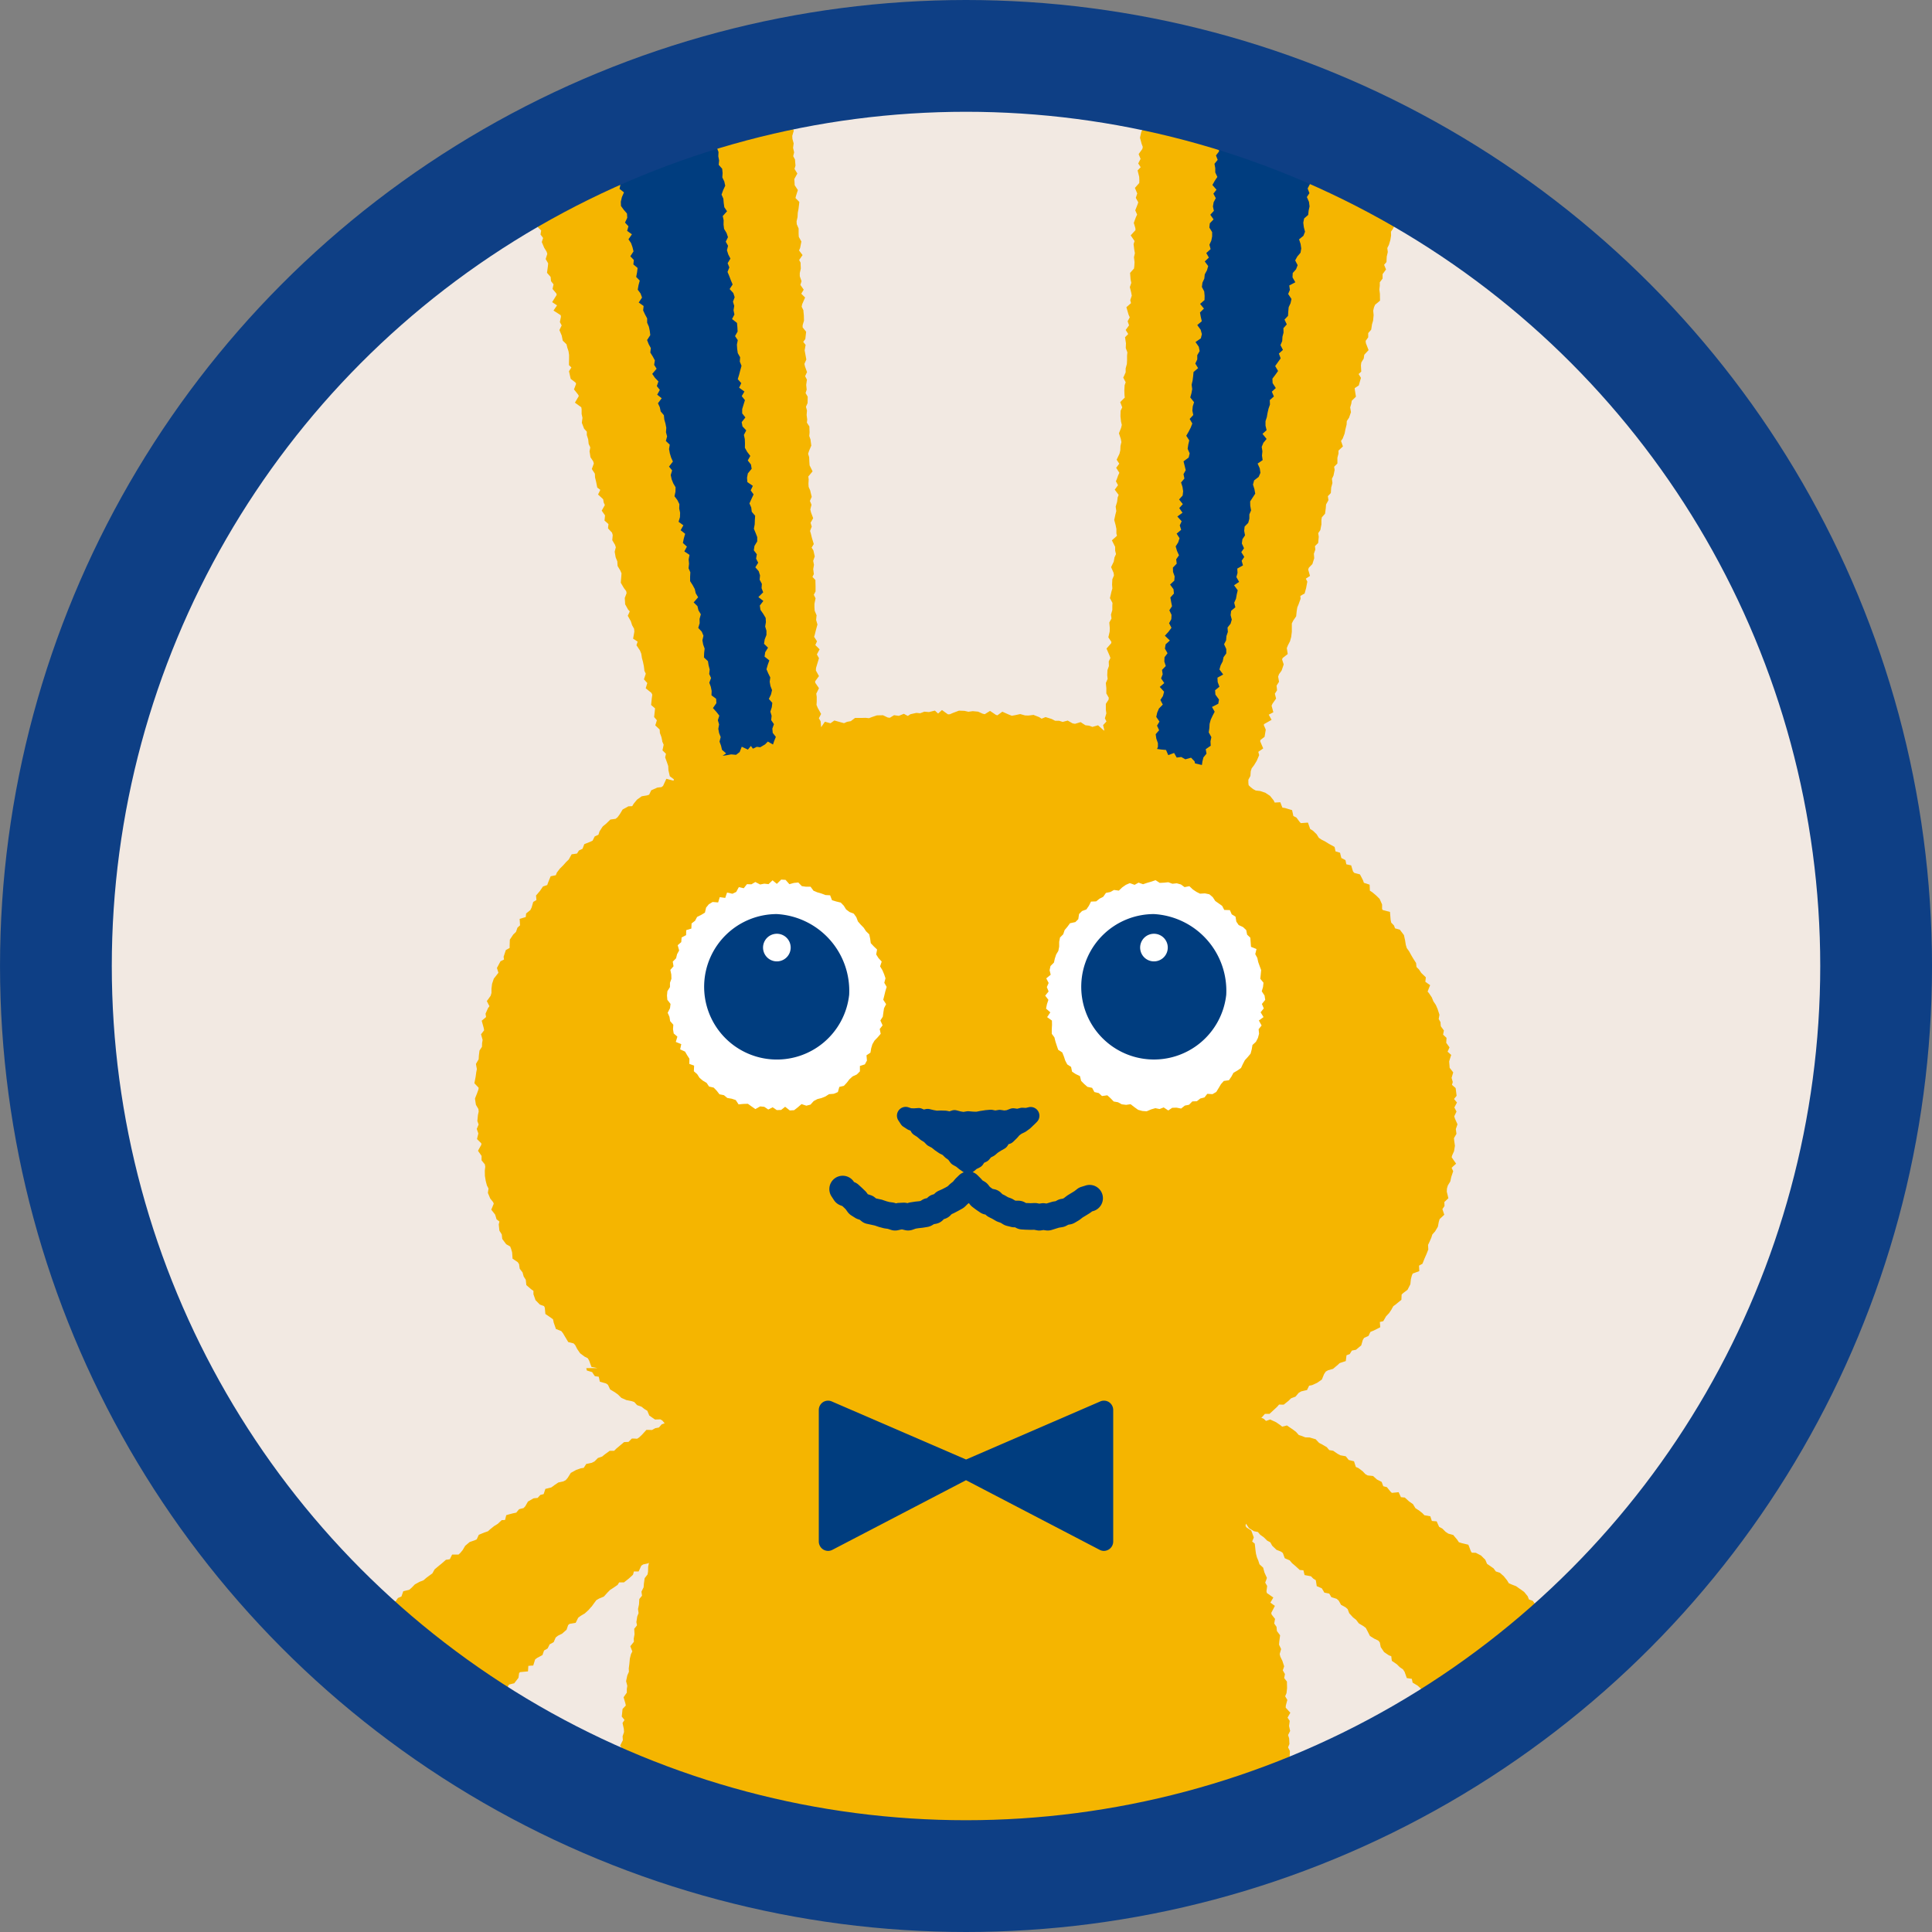
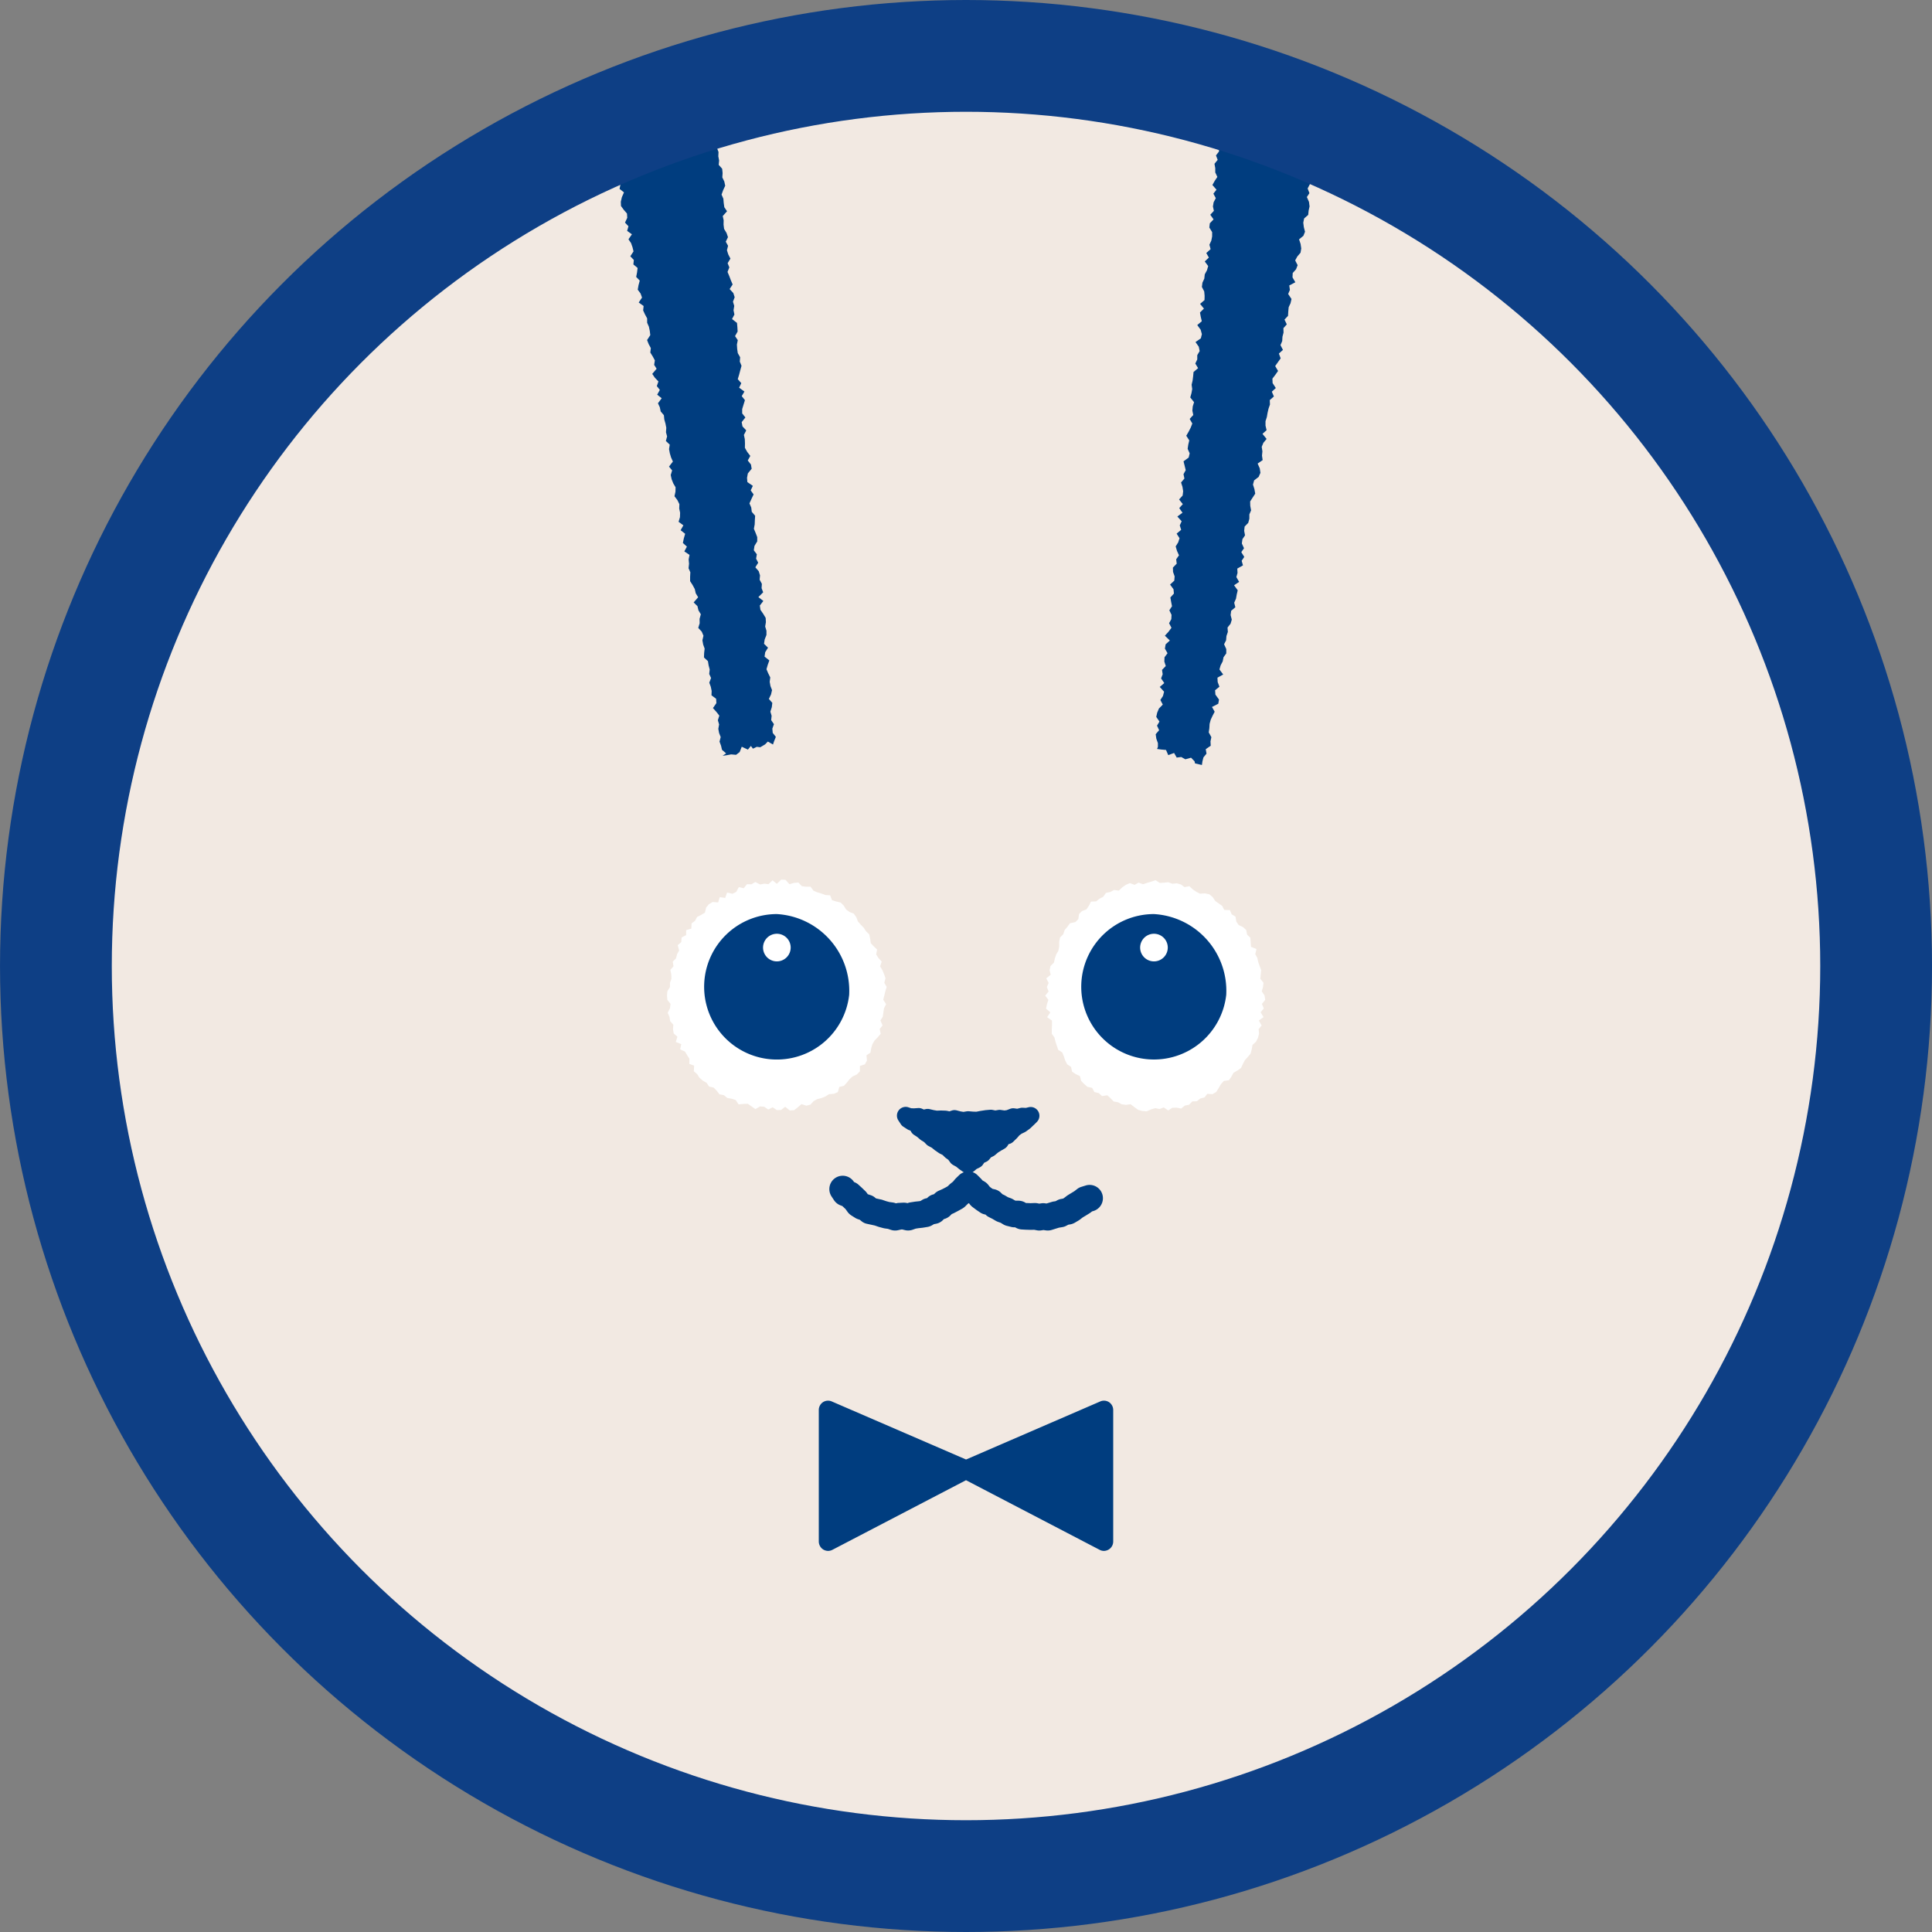
<svg xmlns="http://www.w3.org/2000/svg" width="120.992" height="120.992" viewBox="0 0 120.992 120.992">
  <rect x="0" y="0" width="120.992" height="120.992" fill="#808080" stroke="none" />
  <defs>
    <clipPath id="clip-path">
      <circle id="楕円形_48" data-name="楕円形 48" cx="56.996" cy="56.996" r="56.996" transform="translate(5799.762 5409.81)" fill="none" />
    </clipPath>
  </defs>
  <g id="グループ_1210" data-name="グループ 1210" transform="translate(-94.65 -1255.706)">
    <g id="グループ_290" data-name="グループ 290" transform="translate(-5701.611 -4150.604)">
      <circle id="楕円形_47" data-name="楕円形 47" cx="56.996" cy="56.996" r="56.996" transform="translate(5799.762 5409.81)" fill="#f2e9e2" />
      <g id="グループ_289" data-name="グループ 289">
        <g id="グループ_288" data-name="グループ 288" clip-path="url(#clip-path)">
          <g id="グループ_287" data-name="グループ 287">
-             <path id="パス_2270" data-name="パス 2270" d="M5899.587,5516.754l-.2-.345.037-.162.014-.067-.073-.278.031-.226,0-.028-.028-.3-.009-.073-.216-.305-.1-.124.04-.17.023-.1-.16-.329-.029-.056-.153-.122.034-.169.015-.081-.138-.329-.042-.1-.279-.138-.049-.151,0,0-.089-.267-.011-.04-.2-.256-.016-.024-.232-.2-.015-.011-.228-.143-.139-.145-.128-.213-.076-.133-.351-.01-.076-.114-.017-.024-.215-.213-.058-.051-.2-.043-.008-.1,0-.036-.112-.283v-.011l-.1-.25-.027-.062-.255-.205-.163-.189,0,0-.117-.125-.023-.229-.017-.186-.32-.092-.017-.14-.009-.075-.208-.273-.038-.048-.312-.159-.012-.008-.176-.065-.056-.154-.031-.094-.282-.17-.142-.17-.025-.03-.186-.129-.071-.192-.02-.062-.239-.213-.163-.194-.073-.081-.3-.029-.067-.116-.023-.052-.225-.178-.143-.191-.048-.065-.234-.081-.065-.164-.015-.038-.2-.245-.023-.027-.244-.178-.006,0-.225-.159-.024-.019-.285-.11-.176-.079-.1-.167-.008-.013-.18-.224-.014-.022-.216-.194-.042-.035-.251-.081-.113-.154-.024-.035-.257-.18h0l-.158-.108-.087-.208-.022-.049-.226-.223-.03-.035-.284-.149-.053-.027-.252-.008-.061-.094-.1-.267-.055-.138-.419-.1-.173-.054-.108-.162,0,0-.189-.223-.052-.068-.319-.089-.165-.11-.178-.178-.026-.027-.2-.106-.088-.194-.067-.151-.3-.024-.045-.132-.052-.162-.373-.065-.126-.134-.014-.011-.232-.181-.01,0-.18-.119-.121-.2-.027-.048-.254-.178-.189-.173-.07-.065-.244-.021-.06-.13-.083-.183-.426.043-.091-.086-.162-.2-.056-.071-.228-.059-.065-.17-.035-.1-.3-.154-.176-.159-.065-.059-.337-.035-.144-.081-.16-.17-.02-.019-.233-.175-.028-.019-.154-.065-.069-.207-.046-.149-.334-.083-.121-.154-.065-.078-.34-.062-.182-.1-.215-.148-.049-.035-.246-.041-.119-.142-.034-.041-.277-.162h0l-.206-.107-.163-.173-.051-.054-.342-.1-.029-.011-.28-.008-.212-.084,0,0-.191-.06-.147-.164-.015-.022-.243-.186-.008,0-.233-.16-.1-.07-.3.076-.107-.089-.014-.011-.243-.167-.017-.011-.268-.124-.1-.048-.262.091-.094-.089-.032-.035-.207-.1.065.007.2-.225.186,0,.1,0,.28-.257.2-.187.009-.011.112-.129.19.006.1,0,.3-.24.165-.16.207-.077.066-.025.2-.236.156-.092.236-.056.129-.028.132-.273.153-.029.031-.006.282-.127.023-.01.243-.166.066-.047.139-.342.106-.157.149-.085.25-.069.057-.016.251-.214.006,0,.157-.147.219-.073.165-.054.044-.363.113-.042.09-.033.132-.218.192-.038.066-.013.261-.218.067-.053.1-.342.08-.132.185-.082.092-.042.118-.25.177-.074.008,0,.267-.133.165-.085-.025-.33.1-.023.115-.027.177-.309.164-.171.018-.017.163-.244,0-.008.109-.193.181-.128,0-.006.223-.181.1-.079.014-.332.106-.1.215-.16.05-.038.153-.3.023-.048.035-.325.061-.226.053-.118.219-.081.191-.069-.016-.345.129-.072.087-.048.133-.336.108-.24,0,0,.1-.255.024-.057-.015-.292.085-.178,0,0,.108-.246.007-.014.068-.214.15-.168.02-.021.152-.255.025-.043.057-.3.05-.172.168-.159.126-.119-.118-.352.083-.118.05-.077-.012-.246.138-.131.116-.11-.1-.409.01-.2.056-.189.129-.212.024-.039.064-.292.083-.244.036-.108-.1-.208.1-.1.182-.161-.278-.4.027-.114.106-.234.015-.031.049-.3.007-.043-.044-.306-.016-.172.107-.186.049-.082-.04-.3.07-.2.033-.1-.157-.351-.046-.147.083-.173.06-.124-.135-.258.077-.146.087-.163-.186-.222.09-.11.073-.09-.047-.384-.014-.1-.23-.2.032-.108.019-.074-.074-.258.062-.206.041-.134-.224-.288-.014-.186h0l-.018-.213.074-.237.056-.169-.229-.206.058-.124.065-.144-.207-.287.011-.183.008-.127-.215-.2.027-.142.024-.118-.194-.266-.017-.193,0-.061-.115-.2.036-.2.011-.07-.106-.321,0-.012-.112-.258-.01-.022-.152-.225-.09-.223-.011-.025-.168-.251-.006-.011-.087-.1.078-.2.08-.2-.3-.214.016-.146.015-.133-.284-.272-.133-.2-.015-.022-.152-.151-.021-.186-.006-.064-.177-.276-.13-.221-.126-.23-.009-.015-.141-.194-.06-.2-.043-.265,0-.005-.062-.285-.013-.059-.2-.263-.056-.074-.3-.085-.045-.122-.021-.056-.174-.18-.038-.187-.024-.291-.015-.192-.445-.116-.05-.063,0-.232v-.058l-.134-.3-.022-.049-.233-.227-.007-.006-.22-.183-.015-.012-.134-.084-.007-.186-.009-.192-.358-.115-.049-.139-.006-.018-.135-.263-.059-.108-.352-.092-.081-.092-.069-.225-.045-.155-.305-.068-.027-.131-.026-.13-.257-.132-.047-.179-.036-.152-.284-.086-.032-.157-.029-.122-.347-.19-.225-.14-.01-.007-.24-.122-.161-.109-.117-.189-.015-.027-.216-.211-.023-.021-.171-.106-.071-.2-.068-.2-.449.033-.081-.089-.156-.209-.042-.054-.185-.091-.047-.214-.035-.157-.447-.133-.159-.024-.059-.148-.071-.188-.352.019-.056-.114-.013-.027-.2-.248-.029-.035-.262-.171-.026-.019-.3-.1-.026-.009-.271-.03-.169-.089-.181-.146-.1-.1-.016-.15v-.192l.1-.184.028-.05.021-.3.06-.181.146-.192.007-.011.151-.248.011-.018.114-.266.039-.089-.055-.207.125-.087.183-.127-.191-.449.014-.077.176-.134.086-.067.061-.373.013-.077-.124-.291.018-.055.236-.134.235-.134-.177-.323.1-.052.188-.1-.111-.41.062-.134.151-.213.069-.1-.078-.305.088-.134.051-.083-.032-.286.1-.156.056-.088-.056-.323.055-.15.142-.2.024-.037.1-.293.027-.084-.1-.305.029-.091.195-.153.128-.1-.058-.373.067-.166.12-.235.013-.024.08-.287,0-.02.035-.29,0-.016v-.293l0-.212.084-.172.148-.217.04-.059.033-.331.038-.227.091-.216,0-.007.094-.258.021-.06-.017-.173.169-.1.1-.055.1-.364,0-.013.052-.273.018-.092-.093-.187.093-.062.167-.111-.113-.4.042-.114.175-.181.045-.045.1-.317.016-.053-.022-.279.07-.2.022-.06-.024-.216.126-.124.074-.071.036-.369,0-.033-.031-.217.1-.144.032-.049.061-.322.006-.027,0-.283.026-.164.146-.163.056-.062.046-.354,0-.006.017-.221.107-.191.043-.081-.037-.249.119-.121.067-.075.024-.345.064-.234.012-.052-.03-.26.084-.174.014-.031.061-.3.011-.048-.033-.2.124-.123.081-.081v-.358l.058-.226.01-.031,0-.194.148-.14.13-.121-.12-.343.085-.12.02-.029.11-.285.008-.021.055-.281.063-.255.008-.027.013-.225.116-.176.021-.027.1-.286.024-.069-.048-.3.059-.2.006-.016.032-.2.163-.156.1-.1-.068-.421-.01-.113.173-.114.084-.055.1-.357.036-.117-.148-.241.072-.064.094-.089-.021-.388.025-.183.118-.192.032-.048.035-.243.153-.165.117-.124-.169-.435-.015-.145.111-.153.05-.07,0-.265.135-.153.052-.061.05-.33.071-.244,0-.023.03-.3,0-.025-.025-.268.046-.2.071-.168.209-.174.1-.084-.006-.412,0-.015-.035-.269.027-.239v-.017l0-.2.12-.158.055-.072,0-.279.122-.166.094-.126-.121-.293.087-.1.061-.073.017-.342.056-.241.009-.047-.03-.248.088-.171.012-.023.085-.284.006-.017.046-.284,0-.028-.008-.213.112-.164.011-.017.132-.266.044-.089-.058-.234.121-.117.142-.137-.155-.324.083-.1.023-.028.129-.284.009-.017.082-.273.025-.072-.084-.343-.024-.238.006-.15.146-.159.08-.09-.026-.284.122-.15.057-.074.009-.364v-.07l-.1-.2.08-.1.08-.1-.065-.309.085-.161v-.005l.123-.257.035-.077-.056-.353-.026-.222.033-.175.122-.215.031-.053.024-.329,0-.064-.128-.319-.028-.112.147-.156.174-.187-.319-.345.04-.114.007-.02.054-.292.008-.042-.029-.244.083-.211.052-.126-.153-.255.071-.144.084-.171-.248-.269.049-.121.033-.086-.1-.345-.05-.235-.01-.25,0-.063-.1-.184.086-.171.043-.09-.079-.317.019-.236.01-.1-.215-.3-.075-.192-.039-.241-.012-.071-.163-.2,0-.184,0-.089-.17-.259-.047-.214-.011-.051-.1-.163.074-.223.069-.217-.446-.242-.058-.074.037-.224.027-.146-.307-.287-.179-.2-.024-.028-.141-.093.008-.19.01-.227-.4-.1-.046-.133-.011-.026-.158-.267-.035-.059-.28-.167-.145-.122-.1-.219-.084-.172-.367.037-.05-.1-.014-.026-.2-.252-.114-.145-.347.1-.05-.088-.091-.151-.4.042-.133-.077-.2-.17-.01-.009-.243-.166-.082-.056-.379.033-.191,0-.167-.1-.03-.02-.266-.079-.223-.126-.036-.019-.308-.067-.028-.006h-.277l-.247-.046-.076-.014-.292.113-.165-.012-.234-.09-.048-.02-.32,0-.273,0-.036,0-.3.075-.011,0-.253.086-.227.045-.256.009h-.015l-.289.041-.032,0-.288.118-.051.023-.187.187-.187.032-.085.014-.185.181-.2,0h-.16l-.156.281-.161.007-.214.01-.072.362-.113,0-.119.006-.242.29-.187.167-.012.013-.141.165-.215.08-.15.057-.058.343-.136.083-.017.011-.229.19-.033.025-.175.261-.026.042-.056.253-.142.135-.017.016-.178.236-.007.012-.146.247-.044.077.015.214-.139.067-.18.085.056.457-.028.1-.207.111-.183.1.1.4-.089.12-.043.055-.057.336v0l-.042.269-.028.181-.152.157-.069.072-.023.277-.144.158-.134.147.161.281-.1.065-.2.139.223.426-.024.08-.187.18-.1.094.035.353-.072.2,0,.011-.072.277-.016.056.052.334.033.255-.011.245v.016l.017.234-.068.207-.021.059.028.259-.082.191-.115.257-.057.126.142.255-.078.109-.014.02-.13.278-.013.028-.066.293-.012.066.092.343,0,.01.081.217-.026.129-.146.2-.087.123.122.3-.075.142-.073.145.155.234-.087.089-.107.112.1.4.01.229-.006.16-.158.177-.115.13.147.346-.053.163-.038.113.156.28-.048.139-.1.255-.042.107.117.267-.07.148-.005.009-.1.273-.034.089.1.334.006.122-.153.165-.147.161.242.354-.042.137-.019.058.041.332,0,.007.041.227-.047.206-.011.048.036.3-.012.234-.02.172-.169.188-.078.089.03.386v.018l.046.217-.065.195-.025.073.085.343.035.192-.068.2-.027.076.048.193-.158.139-.132.115.135.462.076.171-.076.141-.057.107.089.252-.1.14-.112.15.16.256-.1.1-.1.1.059.383-.011.243,0,.058.1.266-.021.2,0,.018,0,.282-.012.228-.065.234-.011.039,0,.248-.093.209-.058.12.153.293-.055.154-.012.036-.017.306v.012l.009.285v.013l.019.153-.159.157-.127.126.126.331-.076.157-.027.055-.009.33v.017l.032.292v.018l.053.228-.043.184-.1.248-.036.094.117.352.036.2-.051.212-.006.027-.011.271-.049.214-.113.236-.067.141.164.25-.079.107-.115.15.2.314-.06.13-.007.009-.1.277-.049.116.132.243-.086.119-.119.163.244.326-.047.125-.014.03-.035.278-.073.246-.017.056.039.28-.056.215v0l-.059.272-.015.065.089.332.047.236,0,.242v.035l.036.149-.161.146-.158.138.205.409v.237l.054.218-.081.176-.014.032-.047.265-.111.229-.055.114.157.356.023.162-.083.2-.018.043-.017.317v.02l.018.239-.065.22v.009l-.064.275-.023.1.159.3-.01.194v.251l-.067.229-.018.058.035.243-.1.18-.039.076.03.337-.007.228-.056.242-.028.114.193.291-.015.084-.176.2-.116.131.187.432.058.157-.077.158-.029.061.012.287-.077.215-.014.039-.014.309v.023l.025.218-.084.194-.029.066.031.325,0,.253v.076l.153.266-.011.117-.129.2-.044.065,0,.346v.023l.032.23-.062.208-.031.1.1.2-.11.118-.1.107.082.351-.075-.047-.213-.191-.111-.1-.353.1-.176-.065-.029-.011-.235-.027-.189-.123-.108-.073-.351.106-.151-.026-.207-.118-.1-.059-.317.084-.182-.059-.043-.014-.25,0-.193-.1-.019-.01-.284-.088-.1-.031-.248.1-.128-.083-.025-.016-.284-.11-.064-.028-.324.04-.215-.008-.234-.066-.066-.018-.338.073-.19.033-.187-.075-.259-.115-.146-.064-.306.226-.093-.026-.222-.15-.148-.1-.332.206-.132-.032-.244-.11-.041-.018-.317-.029-.032,0-.255.036-.221-.05-.022-.006-.3-.011-.055,0-.328.123-.006,0-.23.1-.12.006-.195-.139-.18-.131-.242.219-.093-.084-.109-.1-.369.092-.224-.019-.066-.006-.263.1-.205-.021-.045,0-.309.07-.049.011-.165.107-.137-.072-.112-.061-.313.128-.2-.027-.1-.014-.262.161-.133-.015-.238-.114-.06-.028-.333.006h-.043l-.3.1h0l-.2.077-.211-.021-.017,0-.284.007-.27,0h-.094l-.264.2-.2.036-.033.006-.191.085-.192-.052h0l-.288-.081-.126-.035-.243.173-.161-.044-.188-.052-.235.343-.028-.314-.006-.061-.11-.185.073-.138.068-.132-.209-.377-.079-.191.014-.206v-.006l0-.273v-.018l-.029-.2.1-.2.069-.144-.231-.335-.011-.09.137-.189.106-.141-.193-.347.006-.156.071-.238.082-.269.034-.114-.132-.233.072-.139.1-.179-.269-.27.044-.1.061-.134-.181-.282.046-.149v-.006l.068-.273.073-.267.022-.074-.084-.289.022-.217.009-.07-.121-.286-.014-.215,0-.229.05-.241.019-.094-.109-.224.079-.151.03-.059,0-.336v0l-.008-.274,0-.1-.186-.2.05-.1.037-.074-.039-.309.039-.228.006-.052-.048-.239.07-.2.029-.075-.077-.343-.014-.05-.106-.16.075-.124.061-.1-.114-.374-.064-.259,0-.007-.055-.182.071-.184.035-.087-.074-.242.1-.174.063-.111-.137-.367-.042-.182.052-.209.023-.086-.1-.239.073-.168.041-.085-.088-.357,0-.023-.105-.243-.013-.2.014-.255v-.024l-.023-.173.154-.185.114-.137-.187-.376-.015-.209-.011-.261v-.035l-.067-.22.058-.179.111-.265.03-.067-.046-.341,0-.03-.082-.233.02-.215,0-.016-.011-.287,0-.075-.157-.243.019-.174,0-.032-.036-.274.019-.244,0-.048-.062-.219.08-.184.023-.05.006-.327,0-.077-.132-.223.05-.156.019-.055-.03-.3.032-.238.015-.088-.114-.22.07-.153.05-.1-.128-.355-.037-.164.086-.192.034-.08-.064-.353-.041-.219.038-.222.023-.12-.149-.192.084-.115.045-.059.04-.345.012-.114-.218-.273,0-.136.07-.239.014-.04-.008-.312v-.011l-.027-.28,0-.049-.11-.229.03-.155.109-.248.075-.172-.239-.238.059-.1.094-.153-.21-.3.046-.142.028-.09-.11-.308v-.2l.056-.245.008-.036-.013-.307,0-.062-.091-.169.1-.142.114-.166-.22-.29.055-.127.013-.03.058-.3.02-.1-.162-.295-.011-.2,0-.265v-.056l-.117-.27-.011-.181.054-.237.006-.022.015-.276.049-.256,0-.008.034-.282.015-.131-.24-.244.024-.114.084-.263.04-.124-.2-.305-.01-.194v0l-.014-.191.114-.207.077-.137-.177-.292.048-.161.013-.048-.028-.318,0-.055-.115-.215.042-.175.016-.064-.067-.281.029-.221.009-.056-.079-.288-.009-.189.068-.23.027-.084-.091-.273.043-.2.01-.057-.059-.265.046-.216.033-.165-.305-.243.017-.112v-.006l.032-.278.006-.048-.073-.306-.009-.039-.1-.173.061-.164.03-.084-.076-.267.068-.206.037-.12-.152-.247.05-.17.03-.1-.145-.324-.068-.24-.017-.053-.141-.179.03-.165v-.01l.025-.294.014-.16-.275-.188.02-.117.027-.144-.235-.233v-.206l-.085-.3-.012-.043-.121-.171.036-.2.029-.18-.278-.178.019-.134.013-.082-.145-.317-.033-.074-.284-.179-.1-.156-.1-.2-.063-.243-.022-.081-.172-.147.009-.2.009-.186-.295-.135-.005-.155-.008-.2-.413-.106-.075-.118-.106-.238-.022-.045-.2-.2-.129-.209-.02-.033-.227-.207-.057-.052-.337-.064-.2-.1-.138-.081-.085-.221-.08-.212-.369.066-.06-.109-.061-.109-.392-.082h-.012l-.156-.019-.109-.172-.117-.18-.479.159-.185.009-.117-.042-.166-.223-.136-.187-.46.231-.144.02-.181-.082-.06-.027-.287.009-.223-.064-.124-.035-.209.141-.125-.085-.082-.058-.369.042h0l-.264.029-.267.016-.043,0-.272.106-.235.037-.27.03-.121.014-.206.287-.153.021-.027,0-.279.1-.037.013-.165.122-.2-.024-.168-.02-.209.314-.159.045-.268.065h0l-.282.068-.137.035-.138.347-.152.091-.012.009-.226.178-.056.045-.113.273-.088.07-.278.027-.157.016-.184.408-.08.189-.168.119-.069.048-.091.248-.18.1-.109.062-.079.393-.067.228-.08.155-.2.14-.156.112.087.339-.1.081-.142.112.075.289-.129.075-.218.123.191.427-.07.111-.046.076.017.23-.15.123-.152.121.137.384-.052.135-.137.226-.052.085.058.38,0,.017.055.185-.088.146-.047.074.018.255-.133.17-.061.078.008.37v.038l.081.268-.005.133-.149.191-.123.155.261.393.014.112-.111.184-.057.095.089.381v0l.046.19-.075.193-.044.114.173.334.016.164-.062.226-.03.118.157.242-.05.141-.124.276-.089.2.293.225-.045.086-.039.072.029.349.008.081.154.194-.045.145-.022.067.067.33.008.04.094.17-.073.169-.04.1.116.3-.008.218,0,.117.171.174-.063.124-.1.2.365.284.007.108-.052.247-.026.129.172.211-.058.145-.018.043-.017.324v.018l.032.29.008.1.208.2-.024.14-.018.115.162.217-.051.155-.032.1.146.345.01.021.144.232.046.142-.067.211-.035.113.156.273-.018.188-.038.277-.017.124.228.26.015.178.008.085.159.2-.035.158-.027.133.239.282.019.087-.14.225-.144.23.306.2-.06.092-.161.234.451.291.016.094-.049.239-.019.1.114.206-.089.181-.054.112.145.342.048.236.016.083.235.229.047.187,0,.009.08.242.034.225,0,.249-.006.274v.118l.152.149-.088.135-.064.1.085.377.024.1.3.231.037.081-.075.2-.057.149.262.329.04.087-.117.2-.127.213.4.29.02.13v.257l0,.031.053.246-.031.238-.008.07.122.319.018.048.171.187,0,.171v.041l.087.273.025.244.006.044.1.213-.038.2-.009.046.049.312.01.06.17.255.039.136-.078.219-.046.128.19.292.009.2,0,.025.07.284.051.261.02.1.19.14-.052.112-.088.182.318.293.03.176.007.035.07.157-.113.2-.084.15.208.295-.018.186-.014.14.248.218-.016.143-.013.126.251.27.044.148-.021.237-.007.088.173.291.049.153-.059.226-.012.056.057.325.007.031.1.24.013.23.006.064.17.285.074.174-.015.218-.024.282-.007.088.195.333.147.194.021.129-.091.24-.023.053.023.336,0,.062.167.3.016.031.108.115-.066.15-.059.126.192.344.075.233.01.025.12.215.014.179-.045.258-.033.18.284.185-.032.1-.041.126.218.327.082.2.037.235v.016l.072.269.052.248.033.257,0,.042.09.19-.067.2-.049.153.211.231-.046.15-.054.178.357.287.056.118-.03.207v0l-.031.292-.014.141.248.215-.015.142-.032.284-.012.116.172.2-.048.157-.052.163.275.263.012.168,0,.037.1.271.05.243,0,.03.089.2-.044.207-.031.147.219.215-.033.145-.018.08.119.325.073.215.012.234v.023l.064.283.022.1.251.188,0,.061-.027.028-.216-.057-.223-.06-.205.445-.1.077-.219.024-.043.006-.288.128-.093.042-.128.272-.128.045-.272.045-.064.01-.272.194-.029.023-.2.244-.012.017-.085.142-.173.008-.062,0-.3.165-.064.035-.181.3-.137.185-.122.1-.24.033-.09.014-.251.245-.2.166-.031.028-.175.267-.02.031-.068.213-.149.067-.085.038-.134.268-.155.072-.252.1-.111.044-.112.291-.15.071-.072.034-.124.193-.2.029-.135.018-.182.327-.162.155-.01.011-.177.2-.183.181-.014.012-.176.229-.024.031-.061.163-.182.038-.145.03-.161.4-.052.148-.179.061-.085.028-.195.284-.166.195-.076.086.025.287-.1.058-.1.056-.1.35-.081.164-.174.139-.091.071-.022.226-.176.052-.208.062.026.405-.112.1-.052.048-.09.262-.156.15-.019.019-.167.251-.044.064-.012.373v.006l0,.142-.145.082-.093.051-.118.355-.022.063.025.176-.141.07-.079.038-.168.318-.055.1.093.3-.083.109-.174.221-.03.035-.1.3-.01.027-.037.3,0,.018v.255l-.052.175-.14.2-.1.134.164.321-.07.095-.017.022-.124.276-.033.075.033.211-.138.118-.135.113.124.449.027.151-.107.139-.087.108.1.357-.034.2,0,.019-.006.209-.121.183-.035.054-.041.329v.009l-.012.21-.118.2-.052.09.059.323-.042.212,0,.009-.037.267-.05.259-.028.137.27.285-.017.11-.083.233-.106.264-.026.071.052.342.01.051.153.257.017.163-.049.229,0,.014-.027.286-.006.062.079.216-.073.178-.044.1.1.287-.049.2-.035.15.272.269v.084l-.129.229-.081.153.223.317,0,.187,0,.093.207.253.024.152-.029.24,0,.016.006.293v.019l.048.287,0,.012.071.272.007.029.1.191-.028.2-.011.074.134.32.016.038.18.22.037.1-.093.226-.062.146.243.31.063.209.024.086.182.139-.035.138-.009.047.035.325.007.062.146.232.024.215.009.073.211.282.036.046.248.144.058.148.064.218.018.26.009.134.322.217.085.126.031.218.011.072.177.228.058.211.011.043.133.206.024.226.011.109.31.267.135.091,0,.17v.047l.109.306.018.058.234.24.046.043.26.095.045.1.024.264.013.129.337.23.139.1.041.187,0,.013.1.284.039.123.337.132.109.137.127.216,0,0,.142.235.058.1.339.085.1.11.11.217.009.017.164.24.026.036.253.189.02.016.2.1.088.147.094.257.053.144.375.073h-.7l.036.151.331.1.1.154.072.1.243.035.032.146.034.164.391.111.121.089.1.213.033.073.288.172.2.143.18.178.036.035.293.13.03.01.3.06.178.056.143.154.043.046.28.1.178.143.014.008.165.1.093.221.032.08.288.2.074.049.332-.011.123.073.146.173-.117.043-.067.021-.177.2-.18.035-.046.006-.205.116-.227-.008-.125,0-.272.3-.179.17-.127.084-.211-.011-.121,0-.211.21-.187.008-.092.006-.277.234-.208.173-.007.008-.129.127h-.275l-.3.218-.175.143-.206.07-.061.022-.211.213-.167.086-.236.051-.114.022-.159.245-.164.025-.028.005-.284.1-.018.011-.255.14-.062.035-.189.305-.129.151-.16.078-.249.054-.051.011-.265.178,0,.006-.177.126-.223.057-.148.035-.106.324-.128.035-.082.019-.167.186-.2.019-.058.008-.284.164-.066.038-.165.291-.108.116-.2.051-.083.022-.175.213-.188.04-.006,0-.278.073-.157.046-.072.3-.109.008h-.1l-.248.235-.2.124-.018.008-.224.181-.006,0-.164.151-.21.073h-.006l-.262.108-.1.045-.13.284-.14.062-.25.086-.053.019-.245.208-.033.026-.159.27-.15.181-.111.1h-.227l-.172,0-.143.291-.159.025-.082.008-.265.232-.2.162,0,0-.21.176-.041.037-.135.246-.167.121,0,0-.215.159-.008.008-.176.151-.219.081-.018.008-.26.143-.035.019-.209.215-.144.124-.226.054-.147.036-.114.329-.149.064-.071.03-.138.2-.194.035-.134.027-.176.362-.139.151-.164.126-.231.1-.036.017-.229.186-.214.143-.084.054-.066.226-.149.014-.21.021-.07.44-.108.081-.229.116-.026.013-.235.194-.024.025-.176.245-.11.148-.206.084-.079.029-.17.249-.188.121-.08.049-.126.355-.068.152-.18.1-.108.062-.063.283-.157.092-.149.089.022.291-.118.049-.043.021-.213.2-.075.073-.033.3-.113.062-.065.035-.15.229-.192.111-.111.067-.061.348-.118.159h-.006l-.129.186-.206.146-.133.094.036.308-.129.075-.122.076-.016.35-.116.159-.069.1.056.288-.1.121-.069.084.022.329-.083.191-.021.052,0,.245-.115.178-.034.062-.033.332v.326l.055.278.018.248v.027l.083.294,0,.016.061.143-.1.181-.1.172.25.278-.031.165-.023.126.252.3.127.219.015.024.164.162.046.2.015.062.214.253,0,.006.175.2,0,0,.185.194.014.019.206.148.145.173.163.224.007.013.2.219.037.046.308.129.088.035.306-.075.126.081.048.032.255.04.168.119.228.186.136.111.39-.2.106.011.184.146.045.032.326.092.045.011.329-.035.012,0,.29-.059.022-.006.17-.067.182.084.159.075.29-.237.17.008.024,0,.3-.032.116-.011.23-.281.138-.059.246-.021.149-.014.15-.275.153-.016.122-.014.181-.237.193-.046.139-.029.118-.286.173-.046.11-.032.191-.343.136-.235,0-.016.115-.253.1-.186.17-.157.021-.021.17-.254.015-.021.08-.2.18-.126.154-.108-.1-.416.075-.121.153-.213.035-.051.039-.216.183-.121.117-.081.007-.426v-.022l-.024-.175.124-.122.127-.123-.12-.324.093-.108.018-.024.146-.278.016-.038.033-.226.1-.162.011-.016.1-.254.134-.153.184-.152.217-.145.068-.046.139-.326.1-.178.173-.13.041-.027.158-.251.14-.14.215-.116.014,0,.238-.162.015-.008.218-.186.063-.059.059-.211.159-.027.19-.043.063-.445.063-.078.216-.054.1-.022.268-.345.041-.3.063-.056.258-.025.234-.021.022-.345.118-.011.189-.011.117-.38.131-.1.229-.121.1-.054.1-.286.156-.089.068-.041.127-.256.173-.092.078-.045.127-.292.134-.108.223-.11.037-.016.229-.2.056-.049.1-.294.089-.076.24-.04.142-.024.159-.321.155-.116.228-.135.022-.011.22-.2.011-.008.193-.221.008,0,.17-.235h0l.132-.175.172-.1.243-.1.055-.025.216-.24.166-.17.2-.129,0,0,.228-.157.047-.032.1-.159.2,0,.1,0,.3-.237.207-.186.061-.062.053-.2.126,0,.173,0,.167-.361.12-.078.247-.054.053-.011.058-.043-.05.251,0,.027-.007.277-.029.178-.138.178-.045.057-.049.345v0l-.017.229-.1.2-.035.07.035.254-.112.137-.058.073-.018.337-.052.24-.009.046.033.259-.072.183-.013.036-.044.293-.009.044.041.205-.109.14-.066.078.019.348-.042.232-.007.032.011.2-.126.159-.1.121.126.327-.07.14-.014.024-.073.294,0,.022-.027.288-.033.254-.006.024.01.229-.089.2-.012.027-.062.294-.014.067.076.289-.031.208v.016l0,.207-.129.181-.073.108.114.388.026.127-.14.148-.065.07-.037.362-.013.11.173.216-.063.092-.06.1.081.369.012.192-.073.221-.017.046.017.245-.1.2-.069.135.226.378.048.148-.067.181-.025.073.057.258-.084.2-.032.064.038.327,0,.253v.022l.047.291,0,.03.088.248.015.21-.015.194-.129.23-.055.1.126.388.11.248.051.238.006.021.067.192-.052.2-.018.078.09.267-.047.2-.027.138.2.234-.04.146-.022.078.109.321.048.245.008.041.124.221,0,.2v.027l.046.288,0,.016.084.278,0,.024.1.2-.017.205v.022l.018.3,0,.089.159.189-.043.17-.039.173.273.215-.017.143-.006.033.05.31,0,.016.076.281.02.062.235.248.152.2.083.146-.012.218-.009.108.184.227,0,.2v.087l.2.3.036.051.205.114.008.148.011.108.234.216.049.183v.011l.086.269.022.071.256.237.171.162.1.167.067.243.013.054.2.256.036.046.286.164.1.076.013.207.012.23.431.059.059.116.01.019.164.242.024.033.192.153.1.208.05.108.21.065,0,.094-.008.159.273.178,0,.13-.006.075.158.3.089.213.05.238.012.048.112.17-.056.181-.027.078.092.294-.009.227-.005.089.18.283.059.191.018.24,0,.06.119.215-.036.181-.013.07.093.275-.012.221,0,.035.039.186-.128.176-.112.151.248.372.014.1-.127.167-.075.1.075.375.016.248v.024l.042.159-.128.13-.131.137.153.332-.07.124-.006.011-.119.267-.024.048-.008.3-.04.173-.146.175-.1.124.114.3-.088.084-.009.013-.19.227-.1.121.1.3-.086.062-.114.086.007.359-.087.129-.184.17,0,.006-.2.2-.057.054-.08.335-.065.172-.159.127-.022.014-.175.194-.205.132-.026.016-.211.213-.012.014-.079.108-.109-.006h-.068l-.264.127-.17,0-.236-.065-.042-.006-.3.014h-.289l-.295.062h0l-.247.065-.222.021-.249-.019h-.309l-.292.054-.045.011-.217.121-.191-.016-.069,0-.223.1-.184-.048-.132-.041-.237.178-.148-.048-.176-.06-.216.259-.112-.043-.1-.035-.329.124-.24.051h-.015l-.2.062-.223-.037-.132-.025-.242.222-.169-.006h-.013l-.292.022h-.033l-.289.094-.042.011-.206.151-.2.022h-.022l-.281.07-.012.005-.264.092-.074.024-.138.17-.157-.032-.171-.041-.261.345-.1.062-.229-.029-.188-.022-.189.342-.156.046-.062.017-.247.226,0,0-.193.192,0,0-.136.146-.212.073-.09.029-.164.249-.2.1-.172.089.044.334-.128.057-.216.094.129.472-.038.114-.172.2-.092.108.1.393.014.254,0,.038.1.3.025.073.286.248.046.03.075-.205.062-.194-.026-.224a.272.272,0,0,1,.093-.245l.113-.092-.011-.175a.251.251,0,0,1,.045-.167l.146-.227.035-.043.156-.162.1-.2a.288.288,0,0,1,.141-.14l.223-.1.157-.148.017-.011.187-.151.171-.194.043-.038.22-.159a.267.267,0,0,1,.1-.046l.264-.056.247-.07a.275.275,0,1,1,.154.528l-.257.07-.018.006-.214.046-.15.107-.167.186-.03.03-.2.162-.186.175-.081.051-.165.071-.074.156-.055.076-.172.175-.083.127.015.221a.277.277,0,0,1-.091.226l-.11.092.015.14a.237.237,0,0,1-.007.116l-.085.254,0,.01-.092.251-.023.046-.019.03.2.089.17.153.05.038.267.065.168.138,0,0,.23.17.1.073.039,0v-.022l.064-.24.031-.248v-.016l.051-.262,0-.021.07-.268v0l.079-.272a.261.261,0,0,1,.066-.116l.2-.2h0l.189-.2.021-.016.18-.154.143-.194a.226.226,0,0,1,.11-.089l.223-.1.194-.148.054-.032.254-.114a.41.41,0,0,1,.1-.018l.262-.006.226-.027.228-.089a.275.275,0,0,1,.192.515l-.26.1-.058.014-.263.04-.035,0h-.229l-.172.076-.191.148-.051.032-.185.081-.124.167-.045.052-.195.162-.182.186-.149.148-.058.2-.065.248-.045.248-.034.259-.006.035-.067.257c0,.01-.013.018-.017.032l.124.075.025.016.287.1.058.019.345-.038h.013l.237-.051.145.043.2.146.11.078.306-.089.155.081.127.067.246-.132.1.1.1.089.386-.081.236,0,.171,0,.185.143.123.1.337-.135.178.051.106.027.273-.145.156.04.259.081.1.03.265-.116.163.062.008,0,.28.079.081.021.32-.111.137-.016.187.13.158.1.327-.232.157.027.054.011.319-.068h.009l.224-.062.222.03.045,0,.289-.062.241-.011h.184l.215.129.09.057.37-.073h.019l.217-.07.211.038.07.011.325-.116.2-.06.212.033.073.016.193-.073.171.124.123.086.422-.17.173-.1.166.046.1.032.241-.119.167.071.15.064.231-.178.129.076.106.062.356-.114.246-.035.053-.008.246-.143.205-.018h.018l.272-.062.233-.038.249.008h.035l.243-.06.23.036.117.016.25-.2.176,0h.034l.3-.073.016-.005.265-.1.022-.008.167-.1.251.024.193.014.167-.37.175-.1.053-.032.184-.278.013-.019.115-.275.009-.019.062-.235.12-.164.18-.194.065-.065.036-.359.047-.2.121-.191.016-.022.1-.251.114-.191.176-.189.093-.1-.06-.286.1-.083.135-.108-.068-.342.1-.116,0-.009.171-.234.064-.092-.04-.264.115-.1.137-.114-.116-.361.082-.119.016-.024.1-.259.133-.216.027-.048.039-.272.1-.2.121-.248.026-.054.011-.329.018-.245.065-.232.006-.032.006-.162.18-.114.157-.094-.074-.423.052-.205.011-.03,0-.226.12-.165.015-.027.1-.245.152-.205.067-.092-.055-.367.022-.175.12-.183.022-.033.084-.3.006-.016.037-.24.111-.205v0l.117-.256.036-.084-.071-.318.053-.194,0-.006.052-.245.109-.205.024-.049.022-.248.126-.164.047-.06.044-.326.056-.221.1-.227.039-.1-.1-.31.033-.1.194-.162.117-.1-.071-.437-.021-.17.106-.151.035-.057.043-.28.021-.035h.116l.225-.035.209.07.059.016.317-.038.255-.008.071,0,.257-.148.136,0,.217.108.061.029.341-.01h.017l.238-.041.213.046.092.019.207-.094.133.1.106.076.337-.084.212.038.108.022.256-.168.125.038.251.124.115.054.317-.143.2.024.026.006.241-.016.215.078.1.038.32-.146h.167l.228.076.092.032.3-.119.2.03.039,0,.249-.033.018,0,0,.046,0,.1.187.2-.018.159,0,.024.016.3,0,.06.145.272.076.205.032.24.007.06.175.277.1.173.006.205-.006.269v.146l.287.2.011.108-.047.254-.03.151.272.245.017.138-.011.261,0,.046.077.294,0,.027.109.224.032.226v.019l.082.281.015.048.2.265v0l.16.192.047.121-.061.221-.05.192.253.172-.047.122-.052.121.182.316.046.221.015.059.16.224.046.205.006.04.143.273.021.04.144.138-.026.159-.017.113.191.267.032.205.013.086.2.213.028.143-.033.262-.007.054.09.315.008.038.163.264,0,0,.121.189.034.21.006.016.08.267.07.264.02.076.243.219.082.185.015.027.126.179v.2l.008.291v.113l.214.2,0,.176,0,.172.384.176.059.121.049.194-.034.267-.011.1.216.364.187.126.017.17.011.138.355.226.18.132.128.176.008.016.193.2.03.03.221.119.179.172.11.111.388-.095.111.019.16.17.107.113.374-.083.17.04.225.114.253.121.095.048.26-.075.138.1.146.1.31-.189.111.065.115.067.3-.11.156.064.005.006.262.1.259.1.062.024.294-.032.219.049.061.016.294-.07.226.016.232.027.239.073.078.024.238-.076.155.1.052.032.329.027.274.022.1,0,.22-.148.112.065.065.035.309-.008.23.054.044.01.248-.026.205.083.067.024.338-.04.047-.011.179-.089.136.076.092.062.37-.079.265-.043.011,0,.2-.041.192.073.075.03.253-.06.182.1.1.054.363-.111.2-.034.221.051.075.016.248-.086.18.07.078.029.348-.075.02,0,.251-.1.216-.019.259,0h.023l.187-.03.2.13.13.086.361-.181.223-.029.263-.027.035-.006.221-.086.2.038.275.064.066.014.33-.084.025-.01.235-.106.221-.024h.019l.281-.07.068-.014.218-.2.181-.027-.021-.176-.052-.231-.083-.232-.082-.211-.149-.178-.045-.075-.1-.24-.106-.2-.136-.137-.184-.1-.241-.067a.215.215,0,0,1-.111-.057l-.185-.164-.16-.1-.213-.022a.305.305,0,0,1-.108-.032l-.2-.113-.22-.033a.276.276,0,0,1,.079-.545l.27.044a.159.159,0,0,1,.094.029l.2.111.216.021a.223.223,0,0,1,.114.038l.237.14.04.033.159.137.207.057.06.027.248.135.06.048.19.194.048.062.134.251.012.025.087.215.152.176.046.075.1.259,0,0,.1.254.008.038.056.267.006.024.008.078,0,0,.047-.008.2-.14.21-.008h.06l.3-.148.072-.038.143-.243.167-.067.006,0-.009-.038-.036-.215-.1-.2-.023-.062-.051-.208-.125-.173-.008-.008-.143-.226a.216.216,0,0,1-.039-.1l-.039-.248-.077-.181-.108-.124-.211-.078-.083-.057-.2-.17-.029-.032-.152-.184-.152-.116-.209-.064-.019-.011-.207-.081-.226-.019a.273.273,0,1,1,.04-.545l.271.019.081.022.234.092.246.08.083.044.216.164.047.043.156.192.143.124.227.086a.282.282,0,0,1,.106.073l.186.207.05.076.1.264.02.06.032.223.109.168.152.207a.365.365,0,0,1,.042.1l.058.227.1.2.071-.07v-.307l.126-.16.081-.107-.107-.405-.059-.2.035-.226.013-.092-.184-.34-.149-.213-.1-.226-.048-.114-.254-.089-.024-.161-.011-.076-.3-.359-.351-.035-.126-.1-.168-.192-.03-.032-.268-.162-.008-.008-.259-.121-.041-.022-.261-.021-.142-.106-.189-.194-.12-.121-.31.1-.081-.1-.1-.127-.347.065-.135-.1L5882,5544l-.324-.008-.193-.065-.224-.121-.031-.014-.291-.075-.061-.014-.195.03-.125-.132-.12-.127-.334.113-.126-.092-.027-.013-.281-.119-.082-.037-.321.072-.212-.035-.262-.051-.047-.013-.289.051-.195-.03-.226-.091-.022-.009-.272-.062-.251-.086h-.007l-.273-.081-.112-.029-.284.175-.129-.046-.252-.111-.1-.048-.325.129-.206-.019h0l-.2-.013-.2-.127-.119-.073-.307.116-.169-.064-.044-.014-.318-.01h-.047l-.238.083-.087-.032-.083-.106-.073-.218-.015-.043-.185-.229-.087-.176-.039-.24-.014-.072-.179-.219-.047-.205-.011-.048-.145-.224-.047-.221-.032-.146-.337-.137-.027-.13,0,0-.068-.275-.009-.029-.162-.267-.012-.03-.142-.148,0-.186v-.073l-.132-.238v-.32l-.184-.208,0-.181,0-.089-.185-.288-.1-.221-.019-.044-.152-.161v-.184l-.011-.286-.006-.137-.257-.178.014-.124.012-.124-.212-.235,0-.175v-.03l-.07-.291-.007-.035-.1-.181.047-.2.035-.148-.216-.216.041-.135.02-.064-.066-.327-.013-.064-.194-.24-.044-.184-.017-.218.031-.251.006-.062-.075-.205.1-.167.041-.076.111.122.032.032.271.154.214.159.027.021.3.125.067.024.344-.038.252.027h0l.2.022.2.15.154.122.316-.2.122.067.1.057.371-.113.015-.006.163-.064.192.075.179.07.314-.358.159-.114.137-.04.261.057.206.045.225-.428.108-.122.2-.07.057-.024.209-.2.2-.124.1-.06.056-.253.154-.046.092-.03.209-.307.142-.235.142-.224.024-.043.071-.283.1-.232.1-.245.045-.111-.132-.31.047-.159.01-.024.025-.292.005-.04-.044-.205.094-.191.067-.138-.2-.31.006-.183.012-.275v-.3l0-.126-.278-.235-.062-.181,0-.019-.128-.258-.031-.06-.237-.17-.066-.121,0-.272,0-.141-.364-.242-.194-.111-.118-.181-.045-.07-.248-.113-.115-.183-.061-.1-.286-.07.085-.062.126-.108-.065-.321.1-.091.12-.1-.052-.28.13-.081.187-.113-.139-.4.074-.121.042-.065,0-.229.15-.122.131-.11-.084-.37.061-.143.145-.218.049-.076-.015-.361v-.021l-.034-.2.1-.145.041-.065.013-.254.135-.158.057-.071.032-.356,0-.032-.045-.27.021-.145.155-.178.113-.132-.18-.4v-.126l.117-.176.053-.083-.036-.373-.023-.194.089-.189.047-.1-.115-.334,0-.17.077-.221.037-.1-.1-.256.066-.146.145-.254.091-.167-.224-.264.063-.095.039-.059.017-.337,0-.075-.114-.221.062-.154.025-.057-.017-.326-.006-.041-.063-.194.086-.17.044-.086-.069-.313.03-.221.011-.1-.135-.2.075-.134.1-.173-.29-.318.006-.124.064-.246.032-.113-.137-.229.067-.154.018-.038.035-.318V5512l-.007-.291,0-.089-.174-.221.031-.151.017-.1-.135-.232.058-.167.029-.086-.114-.348-.009-.016-.119-.246-.039-.159.061-.21.03-.1-.132-.278.017-.2.036-.275.014-.111-.2-.267-.017-.189-.006-.072-.145-.208.029-.17.023-.119-.218-.28-.019-.1.118-.223.108-.213-.281-.205.058-.1.127-.218-.406-.283-.024-.108.032-.243.01-.094-.121-.205.071-.189.036-.108-.15-.326-.066-.235-.017-.078-.232-.213-.063-.192,0-.01-.1-.238-.058-.224-.034-.253-.029-.267-.013-.111-.163-.132.063-.153.041-.1-.129-.351-.034-.086-.3-.194-.055-.092.022-.137.022.021.135.2.032.051.28.175.04.022.246.051.115.14.023.027.23.165.175.17.026.032.207.111.1.183.022.035.223.213.04.038.274.108.124.091.078.216.043.113.307.13.136.162.014.016.216.183.195.178.068.065.232.019.03.127.042.172.4.076.13.132.022.021.151.092.036.221.022.151.317.135.1.164.06.108.306.06.077.129.054.094.335.106.124.108.113.2.039.07.287.154.126.113.078.208.021.051.215.235.018.021.2.157.138.183.036.043.275.162.157.119.1.191.125.246.035.067.3.186.01,0,.218.108.086.107.048.238.01.054.181.269.031.046.271.184.026.016.152.059.018.162.018.127.307.21.174.17.016.016.2.138.1.153.088.243.05.148.317.049.025.121.024.116.318.192.158.143.141.188.009.014.181.2.158.189.143.21.022.03.159.134.042.2.025.14.279.116.035.159.033.162.413.1.109.086.076.195v0l.113.262.048.11.209.073-.014.07-.045.283-.017.108.161.227-.043.175-.041.151.268.259.032.183.008.038.128.259.087.237.012.03.124.189.009.216.008.137.253.17.014.162,0,.075.2.284h0l.14.191.1.221.009.022.164.242.053.079.3.094.079.143.03.051.152.113v.424l.447.121.111.095.088.2.02.04.2.237.064.068.291.059.1.122.144.226.031.054.278.181.03.024.3.094.022.006.182.021.1.157.036.054.287.175.059.038.346.016.241.021.171.052.187.164.067.054.353.041.269.029.041.006.317-.057.036-.008.211-.111.173.036.109.027.27-.165.185,0,.277,0,.114,0,.223-.218.176-.019.079-.008.188-.146.208.016.123.016.269-.261.2-.113.013-.011.226-.167.216-.154.021-.014.206-.2.03-.032.089-.17.194-.046.133-.03.176-.391.056-.167.18-.1.078-.043.157-.316.127-.234.058-.1-.074-.286.091-.1.071-.081,0-.364.02-.2.1-.208.046-.1-.071-.229.124-.146Z" fill="#f5b500" />
-             <path id="パス_2271" data-name="パス 2271" d="M5836.7,5408.375l-.3-.181-.249.125-.252.09-.226.142-.319.006-.083.328-.271.109-.232.167-.138.243-.006.3-.177.218-.115.249-.074.262.157.3-.3.229.182.288.023.268-.275.261.234.269-.1.27.068.264.068.26.071.259-.148.282.094.259-.144.291.351.22-.262.308.315.221.016.267-.19.307.143.246-.009.274.016.273.154.244.142.249.082.256.115.25-.016.276.125.251-.052.281-.057.284.277.218-.132.3-.067.285.011.269.175.238.2.233.018.267-.141.3.216.231-.083.289.3.213-.216.312.163.242.09.256.063.26-.2.307.22.231-.029.279.265.222-.035.279-.054.282.223.23-.077.287-.049.281.177.239.092.255-.208.31.307.218-.029.279.116.25.134.248,0,.27.11.252.055.261.031.265-.2.309.1.255.135.247-.033.279.151.243.134.248-.044.28.154.244-.274.321.166.243.221.232-.1.291.189.238-.166.3.282.222-.234.315.116.251.055.261.2.235.026.268.074.261.051.261-.02.279.07.259-.077.287.243.229-.044.281.05.264.078.26.113.253-.243.317.195.239-.088.29.058.265.1.253.146.248-.007.277-.061.284.181.241.126.254-.011.277.056.262-.009.277-.086.29.3.221-.172.306.283.224-.084.291-.058.284.252.229-.161.3.325.217-.055.284.025.271-.03.282.111.253-.014.278,0,.277.157.245.135.25.061.266.15.248-.281.324.238.232.062.262.15.248-.08.29.007.271-.089.292.219.235.107.255-.066.288.048.264.092.256-.032.278-.01.276.248.23.043.264.068.261-.031.278.116.252-.111.293.093.254.055.264-.011.273.292.219.015.271-.215.31.211.233.188.24-.092.289.078.26-.049.279.049.262.1.253-.073.284.094.255.061.259.257.223-.218.15.269-.037.264-.05.308.027.226-.172.131-.334.385.179.188-.229.126.171.241-.115.218.026.3-.177.176-.179.322.185.067-.2.112-.279-.195-.25-.024-.267.1-.279-.173-.253.028-.27-.078-.262.089-.278.032-.271-.216-.247.136-.279.063-.273-.1-.259-.046-.262.035-.272-.127-.256-.11-.258.079-.274.1-.278-.3-.239.041-.274.176-.284-.25-.245.042-.273.11-.279,0-.267-.08-.262.046-.273-.015-.267-.152-.253-.175-.253-.038-.269.22-.286-.311-.242.3-.3-.1-.26.018-.271-.139-.257.024-.271-.081-.26-.213-.248.179-.285-.131-.256.046-.273-.189-.25.041-.274.172-.284,0-.27-.1-.26-.109-.259.051-.273.01-.272.018-.27-.212-.25-.032-.267-.112-.259.127-.282.132-.28-.182-.253.135-.283-.343-.236-.021-.268.051-.276.239-.291-.045-.266-.2-.252.16-.285-.194-.253-.145-.257.005-.271-.01-.271-.057-.264.146-.284-.234-.25-.051-.267.232-.293-.2-.253,0-.271.085-.279.087-.281-.2-.252.168-.287-.332-.241.135-.284-.22-.251.085-.281.073-.278.077-.278-.108-.262.021-.273-.147-.258-.038-.267-.017-.268.055-.277-.171-.254.161-.286-.015-.27-.024-.27-.311-.241.149-.284-.055-.267.044-.274-.079-.263.106-.28-.085-.262-.23-.25.188-.287-.11-.259-.1-.265-.11-.262.114-.284-.108-.262.176-.287-.135-.26-.084-.264.07-.278-.143-.258.138-.284-.09-.262-.154-.257-.033-.268.006-.271-.057-.264.269-.3-.17-.252-.038-.267-.022-.267-.113-.257.1-.278.129-.279-.057-.264-.124-.257.018-.271-.027-.268-.217-.248.026-.269-.051-.264.013-.271-.1-.256.14-.282-.006-.264-.2-.248.1-.279-.049-.263.026-.273-.191-.244.135-.292-.146-.245-.1-.253.112-.292-.1-.254-.1-.247.009-.279-.289-.2.184-.33-.03-.274-.317-.172-.071-.257v-.293l-.106-.246-.14-.231-.256-.156-.077-.264-.037-.316-.4,0-.033-.346h-.338l-.147-.247-.278-.035-.228-.113-.226-.161-.261-.054-.274.132-.258-.266-.254.243Z" fill="#003d7f" />
+             <path id="パス_2271" data-name="パス 2271" d="M5836.7,5408.375l-.3-.181-.249.125-.252.09-.226.142-.319.006-.083.328-.271.109-.232.167-.138.243-.006.3-.177.218-.115.249-.074.262.157.3-.3.229.182.288.023.268-.275.261.234.269-.1.27.068.264.068.26.071.259-.148.282.094.259-.144.291.351.22-.262.308.315.221.016.267-.19.307.143.246-.009.274.016.273.154.244.142.249.082.256.115.25-.016.276.125.251-.052.281-.057.284.277.218-.132.3-.067.285.011.269.175.238.2.233.018.267-.141.3.216.231-.083.289.3.213-.216.312.163.242.09.256.063.26-.2.307.22.231-.029.279.265.222-.035.279-.054.282.223.23-.077.287-.049.281.177.239.092.255-.208.31.307.218-.029.279.116.25.134.248,0,.27.11.252.055.261.031.265-.2.309.1.255.135.247-.033.279.151.243.134.248-.044.28.154.244-.274.321.166.243.221.232-.1.291.189.238-.166.3.282.222-.234.315.116.251.055.261.2.235.026.268.074.261.051.261-.02.279.07.259-.077.287.243.229-.044.281.05.264.078.26.113.253-.243.317.195.239-.088.29.058.265.1.253.146.248-.007.277-.061.284.181.241.126.254-.011.277.056.262-.009.277-.086.29.3.221-.172.306.283.224-.084.291-.058.284.252.229-.161.3.325.217-.055.284.025.271-.03.282.111.253-.014.278,0,.277.157.245.135.25.061.266.15.248-.281.324.238.232.062.262.15.248-.08.29.007.271-.089.292.219.235.107.255-.066.288.048.264.092.256-.032.278-.01.276.248.23.043.264.068.261-.031.278.116.252-.111.293.093.254.055.264-.011.273.292.219.015.271-.215.31.211.233.188.24-.092.289.078.26-.049.279.049.262.1.253-.073.284.094.255.061.259.257.223-.218.15.269-.037.264-.05.308.027.226-.172.131-.334.385.179.188-.229.126.171.241-.115.218.026.3-.177.176-.179.322.185.067-.2.112-.279-.195-.25-.024-.267.1-.279-.173-.253.028-.27-.078-.262.089-.278.032-.271-.216-.247.136-.279.063-.273-.1-.259-.046-.262.035-.272-.127-.256-.11-.258.079-.274.1-.278-.3-.239.041-.274.176-.284-.25-.245.042-.273.11-.279,0-.267-.08-.262.046-.273-.015-.267-.152-.253-.175-.253-.038-.269.22-.286-.311-.242.3-.3-.1-.26.018-.271-.139-.257.024-.271-.081-.26-.213-.248.179-.285-.131-.256.046-.273-.189-.25.041-.274.172-.284,0-.27-.1-.26-.109-.259.051-.273.01-.272.018-.27-.212-.25-.032-.267-.112-.259.127-.282.132-.28-.182-.253.135-.283-.343-.236-.021-.268.051-.276.239-.291-.045-.266-.2-.252.16-.285-.194-.253-.145-.257.005-.271-.01-.271-.057-.264.146-.284-.234-.25-.051-.267.232-.293-.2-.253,0-.271.085-.279.087-.281-.2-.252.168-.287-.332-.241.135-.284-.22-.251.085-.281.073-.278.077-.278-.108-.262.021-.273-.147-.258-.038-.267-.017-.268.055-.277-.171-.254.161-.286-.015-.27-.024-.27-.311-.241.149-.284-.055-.267.044-.274-.079-.263.106-.28-.085-.262-.23-.25.188-.287-.11-.259-.1-.265-.11-.262.114-.284-.108-.262.176-.287-.135-.26-.084-.264.07-.278-.143-.258.138-.284-.09-.262-.154-.257-.033-.268.006-.271-.057-.264.269-.3-.17-.252-.038-.267-.022-.267-.113-.257.1-.278.129-.279-.057-.264-.124-.257.018-.271-.027-.268-.217-.248.026-.269-.051-.264.013-.271-.1-.256.14-.282-.006-.264-.2-.248.1-.279-.049-.263.026-.273-.191-.244.135-.292-.146-.245-.1-.253.112-.292-.1-.254-.1-.247.009-.279-.289-.2.184-.33-.03-.274-.317-.172-.071-.257v-.293l-.106-.246-.14-.231-.256-.156-.077-.264-.037-.316-.4,0-.033-.346l-.147-.247-.278-.035-.228-.113-.226-.161-.261-.054-.274.132-.258-.266-.254.243Z" fill="#003d7f" />
            <path id="パス_2272" data-name="パス 2272" d="M5877.1,5408.25l-.263-.13-.3.124-.278-.011-.277-.009-.256.154-.261.051-.286-.019-.273.067-.291.055-.273.107-.026.407-.255.124-.274.139.024.319-.108.226-.083.241-.282.186.1.3-.171.23-.045.258.1.284-.143.242.014.271-.1.253.03.27-.044.257-.164.24.044.275-.142.248v.27l-.145.243.29.325-.138.247-.125.246-.019.26.107.278-.2.246.016.27-.191.249.106.278-.2.248.049.272,0,.268.131.282-.167.25-.143.254.256.295-.194.248.151.282-.136.256-.045.265.061.273-.226.245.205.289-.234.246-.03.265.175.287,0,.271-.052.263-.118.256.074.277-.271.243.162.284-.257.244.215.29-.077.262-.138.255-.028.266-.118.257-.034.266.146.282.025.273-.006.268-.278.239.241.294-.247.245.049.273.066.274-.285.239.212.292.077.278-.065.262-.334.233.205.292.055.273-.15.254,0,.269-.123.256.175.289-.285.241-.025.266-.033.266-.062.265.037.272-.049.265-.073.259.238.3-.082.259-.025.266.057.275-.226.247.166.285-.1.258-.132.257-.147.253.188.29-.062.263-.039.266.126.283-.062.263-.322.237.069.275.068.277-.139.253.057.273-.21.245.089.279.042.272-.032.266-.222.247.233.294-.224.246.205.292-.323.235.27.3-.119.257.088.278-.284.238.182.288-.085.26-.157.252.081.277.126.281-.175.251.033.272-.239.246.009.27.1.281-.021.268-.265.243.214.292.027.271-.223.247.049.275.054.274-.167.253.137.284-.013.27-.14.256.15.285-.188.251-.225.246.311.3-.265.242-.044.266.164.289-.188.252-.012.269.09.28-.235.244.041.273-.1.259.2.291-.282.243.27.3-.069.265-.164.253.152.287-.242.248-.109.26-.058.264.2.292-.152.256.132.285-.216.25.04.277.1.282,0,.234-.053.131.268.037.293.026.139.324.366-.136.164.288.284-.035.258.143.356-.1.221.229.029.129.43.1.03-.213.064-.261.194-.237-.048-.28.312-.216-.015-.274.055-.261-.164-.3.038-.266.016-.27.07-.259.117-.25.13-.248-.168-.3.393-.2.046-.262-.225-.311-.02-.274.272-.221-.109-.29-.015-.275.359-.2-.234-.315.074-.257.129-.247.053-.262.172-.24,0-.271-.137-.3.126-.249.022-.268.088-.256-.02-.276.19-.237.076-.257-.073-.286.033-.266.263-.224-.071-.284.112-.254.046-.262.062-.261-.228-.315.316-.213-.173-.3.073-.258-.015-.275.356-.2-.082-.288.163-.242-.186-.3.17-.242-.136-.3.037-.267.162-.243-.053-.281.029-.268.225-.231.071-.259,0-.272.108-.254-.052-.284-.006-.273.156-.242.161-.245-.05-.282-.09-.288.071-.261.283-.219.112-.254-.042-.281-.133-.3.314-.216-.041-.282.026-.268-.044-.281.106-.255.2-.239-.257-.32.257-.229-.068-.286v-.275l.083-.26.046-.265.061-.265.089-.257-.012-.277.258-.226-.129-.3.249-.228-.2-.31-.013-.278.183-.24.171-.242-.18-.307.17-.241.173-.242-.111-.3.254-.228-.154-.3.108-.255.015-.27.069-.262-.009-.275.212-.237-.143-.3.22-.233.016-.273.025-.269.117-.252.059-.263-.208-.314.108-.253-.039-.28.38-.2-.177-.306.013-.273.208-.234.1-.257-.154-.3.135-.246.2-.235.045-.265-.041-.282-.095-.291.272-.222.1-.255-.074-.287-.035-.28.053-.263.256-.224.027-.27.058-.263-.037-.284-.132-.3.16-.244-.111-.294.13-.25.151-.245-.126-.295.145-.244-.035-.28.279-.217-.045-.281.061-.261.039-.265.07-.259.028-.266-.065-.288.317-.193-.023-.29-.041-.292.278-.209.049-.27.079-.262-.227-.315.2-.242-.066-.283-.011-.268.132-.264-.148-.271.306-.279-.234-.259.084-.284-.1-.259.047-.295-.04-.28-.236-.2-.262-.165.065-.356-.192-.2-.328-.056-.017-.4-.215-.2-.369.094-.205-.2-.229-.2Z" fill="#003d7f" />
            <path id="パス_2273" data-name="パス 2273" d="M5875.454,5468.656l.042.27-.209.258.12.277-.2.244.184.3-.294.214.173.313-.187.229.027.287-.07.261-.125.243-.218.2-.047.276-.071.267-.175.21-.183.2-.125.239-.115.248-.23.162-.244.14-.13.243-.155.223-.319.044-.178.2-.144.244-.152.246-.236.137-.324-.02-.177.225-.264.069-.214.17-.283.011-.206.209-.263.053-.232.184-.289-.055-.27.009-.246.167-.288-.191-.257.1-.267-.053-.264.077-.279.12-.271-.021-.264-.073-.24-.172-.229-.179-.285.04-.269-.034-.236-.129-.27-.047-.2-.207-.2-.181-.332.047-.2-.185-.278-.066-.14-.263-.294-.063-.205-.178-.19-.194-.073-.3-.259-.123-.235-.153-.063-.3-.239-.156-.126-.239-.086-.262-.1-.247-.256-.168-.088-.258-.084-.257-.064-.261-.166-.225,0-.282.015-.279-.005-.268-.3-.214.2-.3-.268-.235.056-.276.091-.272-.2-.264.213-.263-.111-.273.114-.257-.15-.289.278-.228-.069-.283.056-.261.216-.217.057-.256.083-.25.136-.228.052-.264v-.3l.053-.274.2-.2.088-.262.176-.21.159-.218.337-.073.185-.186.046-.318.188-.188.271-.1.157-.228.133-.264.323-.013.207-.167.237-.123.168-.241.274-.056.234-.129.3.042.208-.2.23-.161.25-.109.3.108.247-.138.281.1.255-.086.262-.076.264-.092.265.17.266-.013.27-.028.256.095.276-.028.259.073.228.167.3-.06.211.2.222.152.234.117.306-.018.278.057.21.176.16.243.216.153.216.154.132.254.352.011.115.264.237.145.051.31.147.217.274.127.2.189.055.285.2.189.022.292.021.281.345.14-.078.317.129.237.057.26.089.251.094.251-.026.277-.027.269.2.244-.03.27-.079.269Z" fill="#fff" />
            <path id="パス_2274" data-name="パス 2274" d="M5873.054,5468.613a4.554,4.554,0,1,1-4.526-5.059A4.811,4.811,0,0,1,5873.054,5468.613Z" fill="#003d7f" />
            <path id="パス_2275" data-name="パス 2275" d="M5869.393,5465.652a.865.865,0,1,1-.865-.865A.864.864,0,0,1,5869.393,5465.652Z" fill="#fff" />
            <path id="パス_2276" data-name="パス 2276" d="M5851.641,5468.656l-.067.263.18.277-.131.257-.041.264-.035.262-.152.238.138.307-.18.227.062.3-.188.22-.2.207-.133.229-.075.253-.046.274-.248.164.028.33-.13.239-.31.1,0,.338-.192.193-.262.121-.2.179-.163.213-.185.2-.287.067-.091.324-.256.107-.3.024-.22.142-.245.1-.26.065-.233.124-.2.223-.261.067-.3-.1-.225.194-.239.188-.272.016-.291-.231-.252.2-.27.009-.261-.176-.274.14-.25-.17-.259-.025-.3.167-.239-.167-.228-.164-.283.008-.3.03-.178-.273-.253-.083-.276-.047-.209-.174-.281-.056-.174-.225-.187-.193-.29-.068-.156-.23-.237-.14-.206-.177-.147-.23-.207-.179.016-.354-.3-.108.006-.323-.141-.218-.132-.228-.307-.138.07-.328-.343-.14.1-.328-.23-.2-.045-.267.021-.281-.2-.228-.041-.265-.113-.256.146-.287.033-.267-.2-.258-.022-.27.025-.269.161-.259,0-.267.092-.255-.009-.268-.06-.285.2-.227-.049-.289.208-.212.064-.259.129-.231-.091-.33.223-.192.022-.292.281-.145.007-.312.322-.1.015-.321.217-.167.129-.242.257-.127.233-.14.073-.315.173-.212.235-.14.347.028.1-.331.343.047.115-.336.336.076.237-.114.164-.3.309.068.2-.253.281.008.244-.144.3.155.258-.051.268.029.251-.239.27.221.273-.266.273.016.24.271.279-.078.279-.028.221.229.262.036.283,0,.188.253.241.1.255.073.248.095.294.016.12.31.265.078.281.068.188.193.147.237.212.159.271.106.158.222.1.265.174.2.188.192.146.222.2.193.058.275.038.277.188.2.208.2-.057.307.146.229.2.218-.1.3.143.237.107.251.088.258-.076.281.149.257-.083.274Z" fill="#fff" />
            <path id="パス_2277" data-name="パス 2277" d="M5849.44,5468.613a4.555,4.555,0,1,1-4.528-5.059A4.814,4.814,0,0,1,5849.44,5468.613Z" fill="#003d7f" />
            <path id="パス_2278" data-name="パス 2278" d="M5845.777,5465.652a.865.865,0,1,1-.865-.865A.863.863,0,0,1,5845.777,5465.652Z" fill="#fff" />
            <path id="パス_2279" data-name="パス 2279" d="M5865.294,5481.1a.833.833,0,0,0-1.047-.546l-.271.084a.816.816,0,0,0-.266.141l-.169.131-.18.109,0,0-.225.137-.076.053-.165.127-.058.035-.124.024a.806.806,0,0,0-.237.081l-.112.06-.127.019a.952.952,0,0,0-.116.028l-.253.076,0,0-.069.02-.08-.009a.721.721,0,0,0-.255,0l-.118.017-.12-.023a.931.931,0,0,0-.191-.014l-.232.01-.219-.01-.07,0-.081-.046a.844.844,0,0,0-.381-.1l-.178,0-.047-.013-.128-.076a.939.939,0,0,0-.144-.067l-.171-.062-.158-.094-.064-.036-.123-.058-.1-.1a.842.842,0,0,0-.4-.21l-.113-.024-.067-.044-.11-.083-.1-.129a.868.868,0,0,0-.245-.209l-.113-.065-.086-.1-.032-.032-.189-.189a.819.819,0,0,0-.317-.2.452.452,0,0,0,.086-.053l.163-.14.189-.095a.539.539,0,0,0,.214-.185l.076-.113.117-.053a.555.555,0,0,0,.2-.15l.108-.132.148-.075a.744.744,0,0,0,.106-.069l.182-.156.188-.12.229-.129a.563.563,0,0,0,.2-.2l.046-.077.08-.024a.557.557,0,0,0,.22-.134l.2-.195.029-.027.15-.174.136-.1.207-.1.07-.042.224-.161.056-.046.2-.191.01-.007.19-.19a.548.548,0,0,0-.511-.924l-.173.041-.213-.009a.534.534,0,0,0-.154.018l-.175.044-.181-.025a.556.556,0,0,0-.271.034l-.214.082-.138.017-.209-.031a.514.514,0,0,0-.173,0l-.184.031-.187-.037a.538.538,0,0,0-.159-.006l-.28.024-.032.006-.284.043-.025.005-.221.044-.2-.006-.269-.023a.633.633,0,0,0-.139.005l-.2.034-.172-.028-.257-.067a.547.547,0,0,0-.314.015l-.137.046-.126-.028-.1-.015-.284-.009h-.041l-.231.009-.2-.034-.258-.062a.555.555,0,0,0-.247,0l-.113.025-.108-.047a.534.534,0,0,0-.263-.044l-.256.017-.17-.007-.163-.055a.549.549,0,0,0-.636.822l.155.236a.53.53,0,0,0,.161.158l.234.151a.6.6,0,0,0,.106.055l.1.035.058.1a.553.553,0,0,0,.167.168l.2.13.181.157.076.056.173.106.147.151a.508.508,0,0,0,.138.1l.2.107.167.138.043.032.23.157.06.037.177.088.139.139.065.055.151.108.118.162a.585.585,0,0,0,.177.159l.2.111.174.143.036.027.233.161c.01.008.022.009.034.017a.814.814,0,0,0-.306.189l-.2.194-.063.07-.11.134-.135.106-.08.068-.116.114-.132.075-.212.109-.226.1a.935.935,0,0,0-.235.159l-.053.054-.071.02a.809.809,0,0,0-.363.224l-.011.006v0a.81.81,0,0,0-.31.118l-.092.057-.084.015-.251.026-.038.006-.267.042a.826.826,0,0,0-.152.039l-.024.009-.031-.009a1.008,1.008,0,0,0-.238-.022l-.268.014a.611.611,0,0,0-.135.017l-.05.011-.048-.017a1.131,1.131,0,0,0-.148-.036l-.218-.029-.179-.048-.223-.075a.414.414,0,0,0-.1-.03l-.267-.059h0l-.067-.015-.055-.046a.812.812,0,0,0-.285-.159l-.165-.054-.006,0-.072-.1a.863.863,0,0,0-.1-.112l-.195-.188-.026-.024-.2-.183a.854.854,0,0,0-.248-.15l-.027-.012-.006-.012a.836.836,0,0,0-1.4.915l.153.233a.844.844,0,0,0,.387.319l.137.052.079.073.127.122.124.174a.894.894,0,0,0,.233.219l.232.146a.808.808,0,0,0,.188.089l.108.036.089.072a.794.794,0,0,0,.36.181l.273.059h0l.219.048.206.071.063.02.26.07a.939.939,0,0,0,.1.021l.19.026.193.064a.827.827,0,0,0,.435.024l.209-.047.076,0,.161.04a.846.846,0,0,0,.479-.026l.189-.067.17-.028.251-.027.043-.006.273-.045a.862.862,0,0,0,.311-.118l.093-.056.109-.021a.819.819,0,0,0,.467-.245l.048-.05.053-.016a.855.855,0,0,0,.34-.2l.1-.1.12-.052.043-.022.241-.127.021-.011.239-.133a.932.932,0,0,0,.176-.132l.157-.155.068-.052.021.011.064.084a1.028,1.028,0,0,0,.156.15l.211.158.029.021.219.149a.843.843,0,0,0,.3.132l.047.007.025.026a.851.851,0,0,0,.207.142l.2.1.2.118a.92.92,0,0,0,.147.07l.176.062.162.1a.836.836,0,0,0,.222.091l.258.064a.738.738,0,0,0,.186.027l.072,0,.063.035a.861.861,0,0,0,.342.1l.266.016h.025l.265.009h.066l.165-.006.165.032a.773.773,0,0,0,.288.006l.133-.021.143.021a.835.835,0,0,0,.375-.028l.256-.08,0,0,.192-.06.207-.034a.782.782,0,0,0,.259-.087l.124-.065.139-.024a.874.874,0,0,0,.266-.1l.229-.135.092-.061.175-.136.187-.112,0,0,.224-.138.087-.058.087-.068.125-.039A.837.837,0,0,0,5865.294,5481.1Z" fill="#003d7f" />
            <path id="パス_2280" data-name="パス 2280" d="M5865.713,5494.12a.582.582,0,0,0-.552-.043l-8.4,3.635-8.407-3.635a.584.584,0,0,0-.552.043.591.591,0,0,0-.264.491v8.239a.6.6,0,0,0,.281.5.6.6,0,0,0,.3.086.593.593,0,0,0,.272-.068l8.367-4.36,8.368,4.36a.572.572,0,0,0,.267.068.607.607,0,0,0,.3-.086.589.589,0,0,0,.283-.5v-8.239A.591.591,0,0,0,5865.713,5494.12Z" fill="#003d7f" />
          </g>
        </g>
      </g>
      <circle id="楕円形_49" data-name="楕円形 49" cx="56.996" cy="56.996" r="56.996" transform="translate(5799.762 5409.81)" fill="none" stroke="#0e3f85" stroke-miterlimit="10" stroke-width="7" />
    </g>
  </g>
</svg>